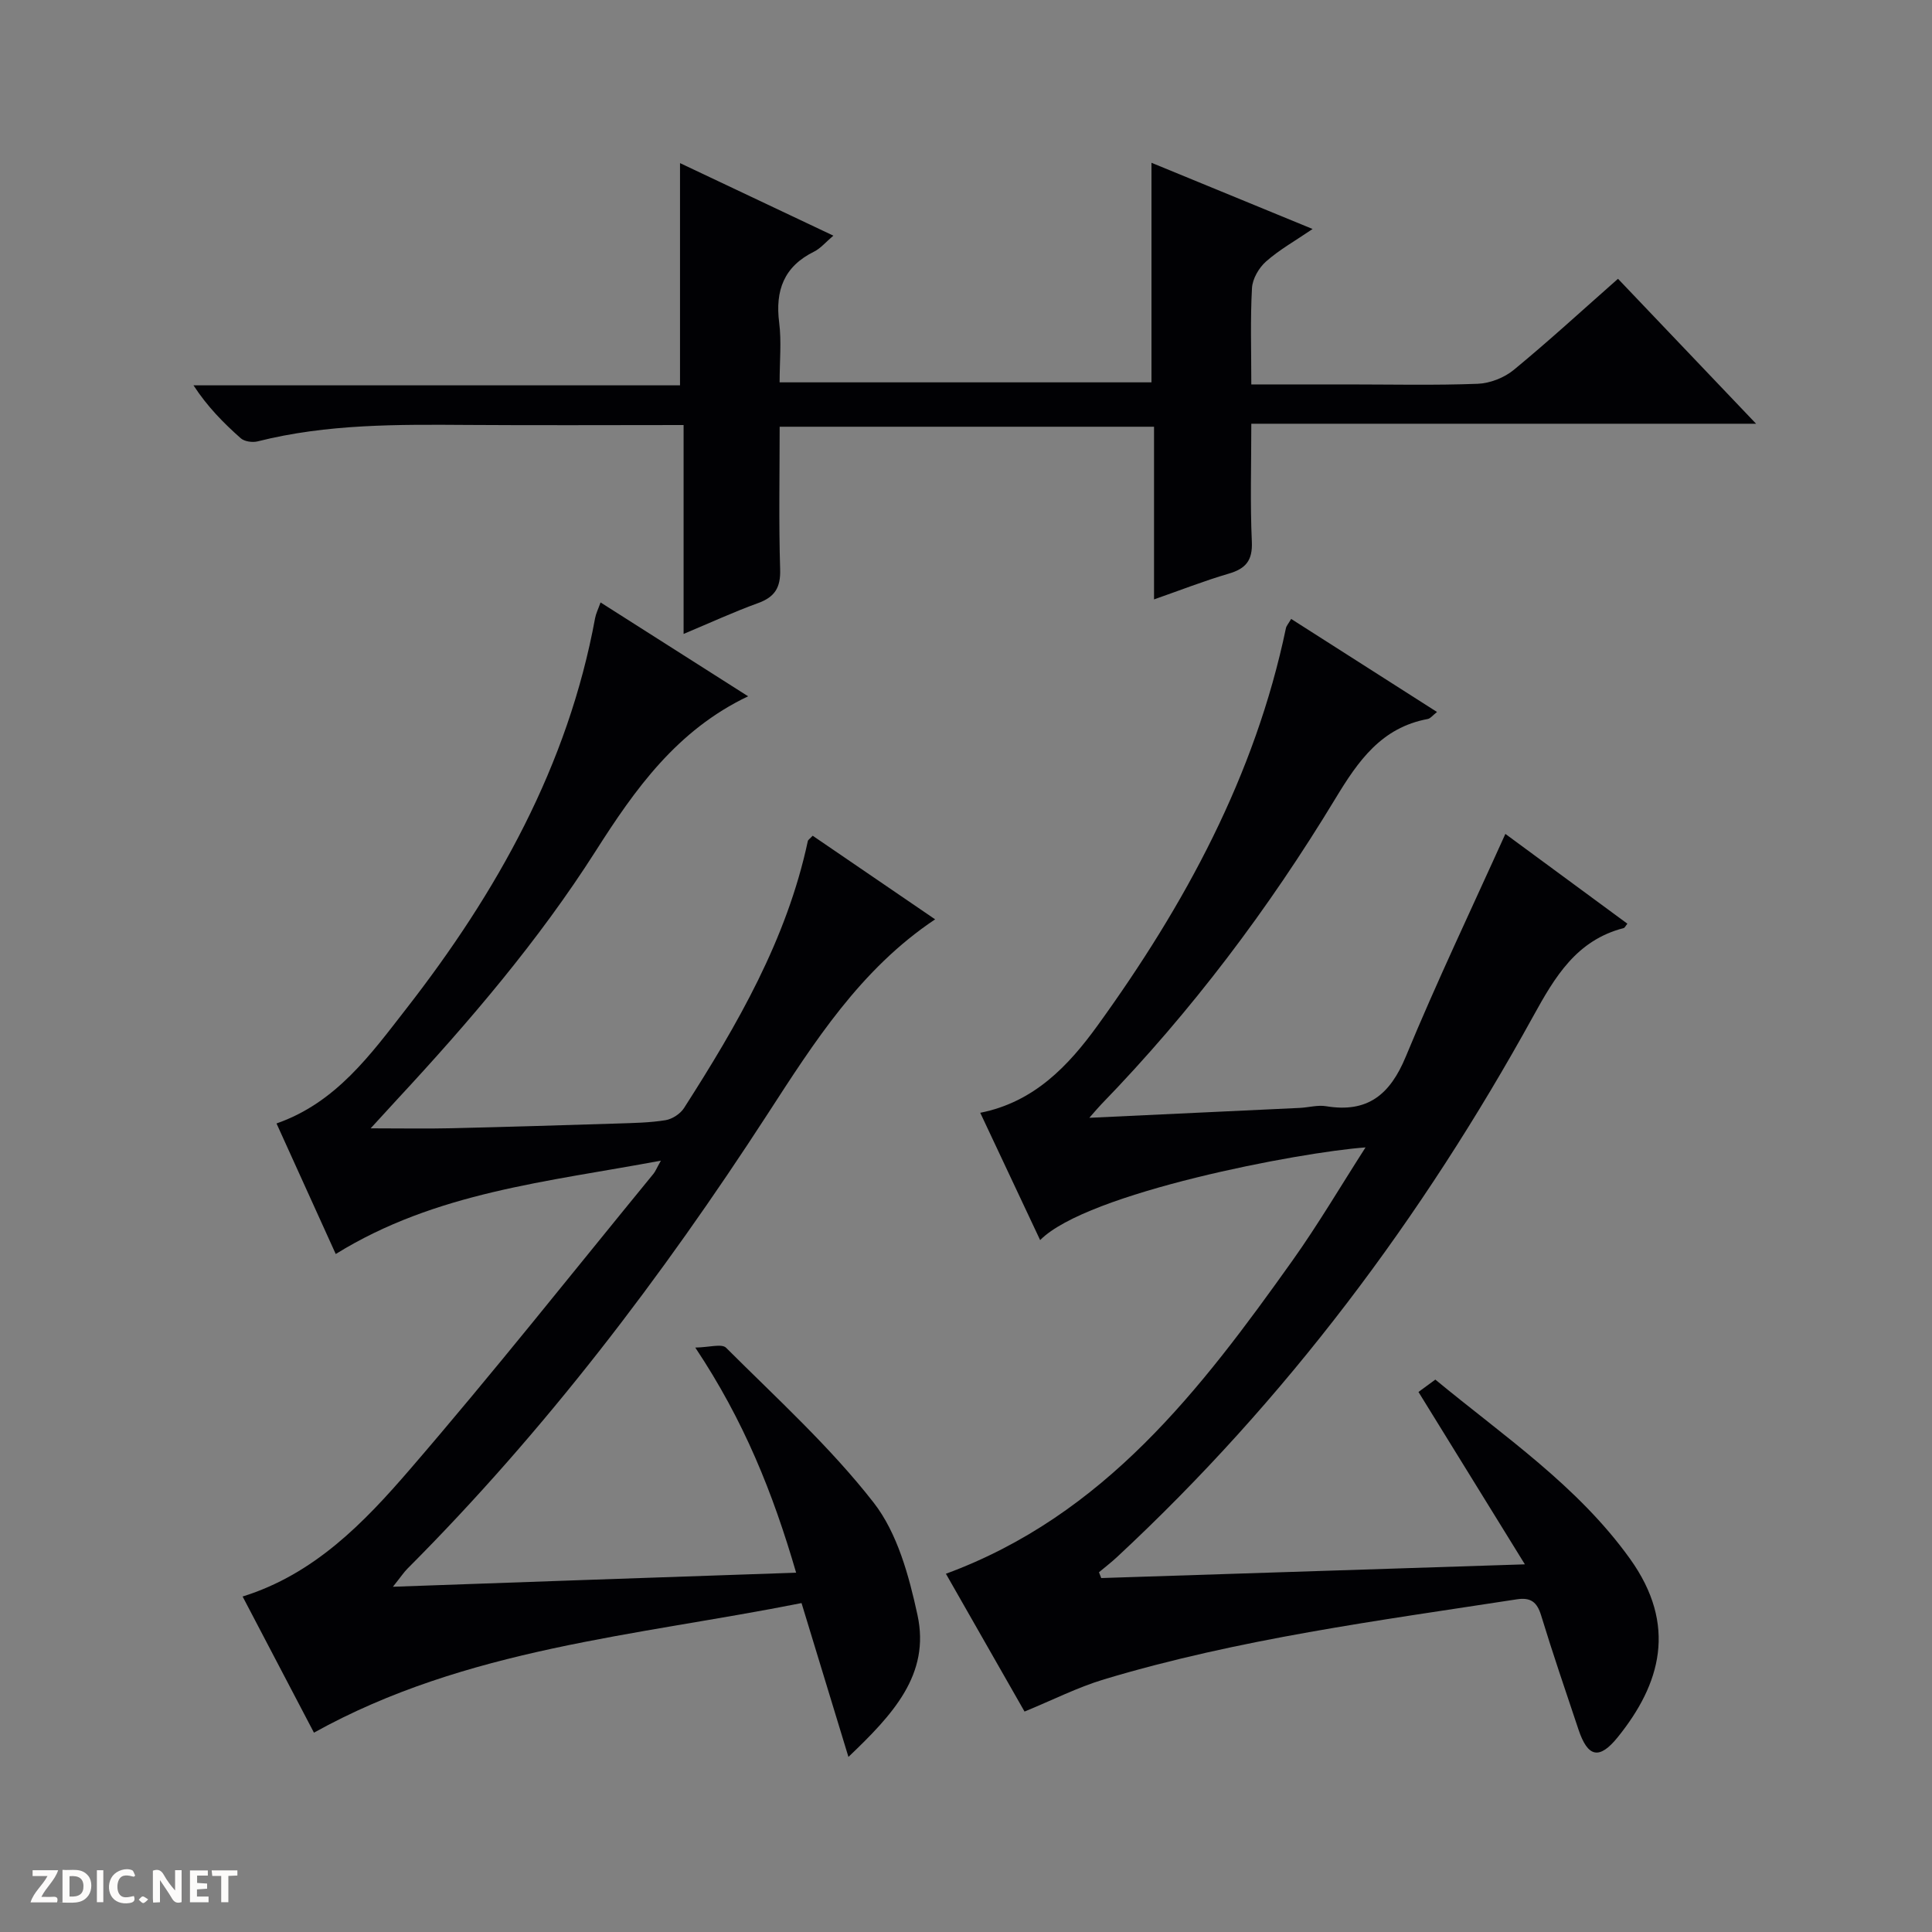
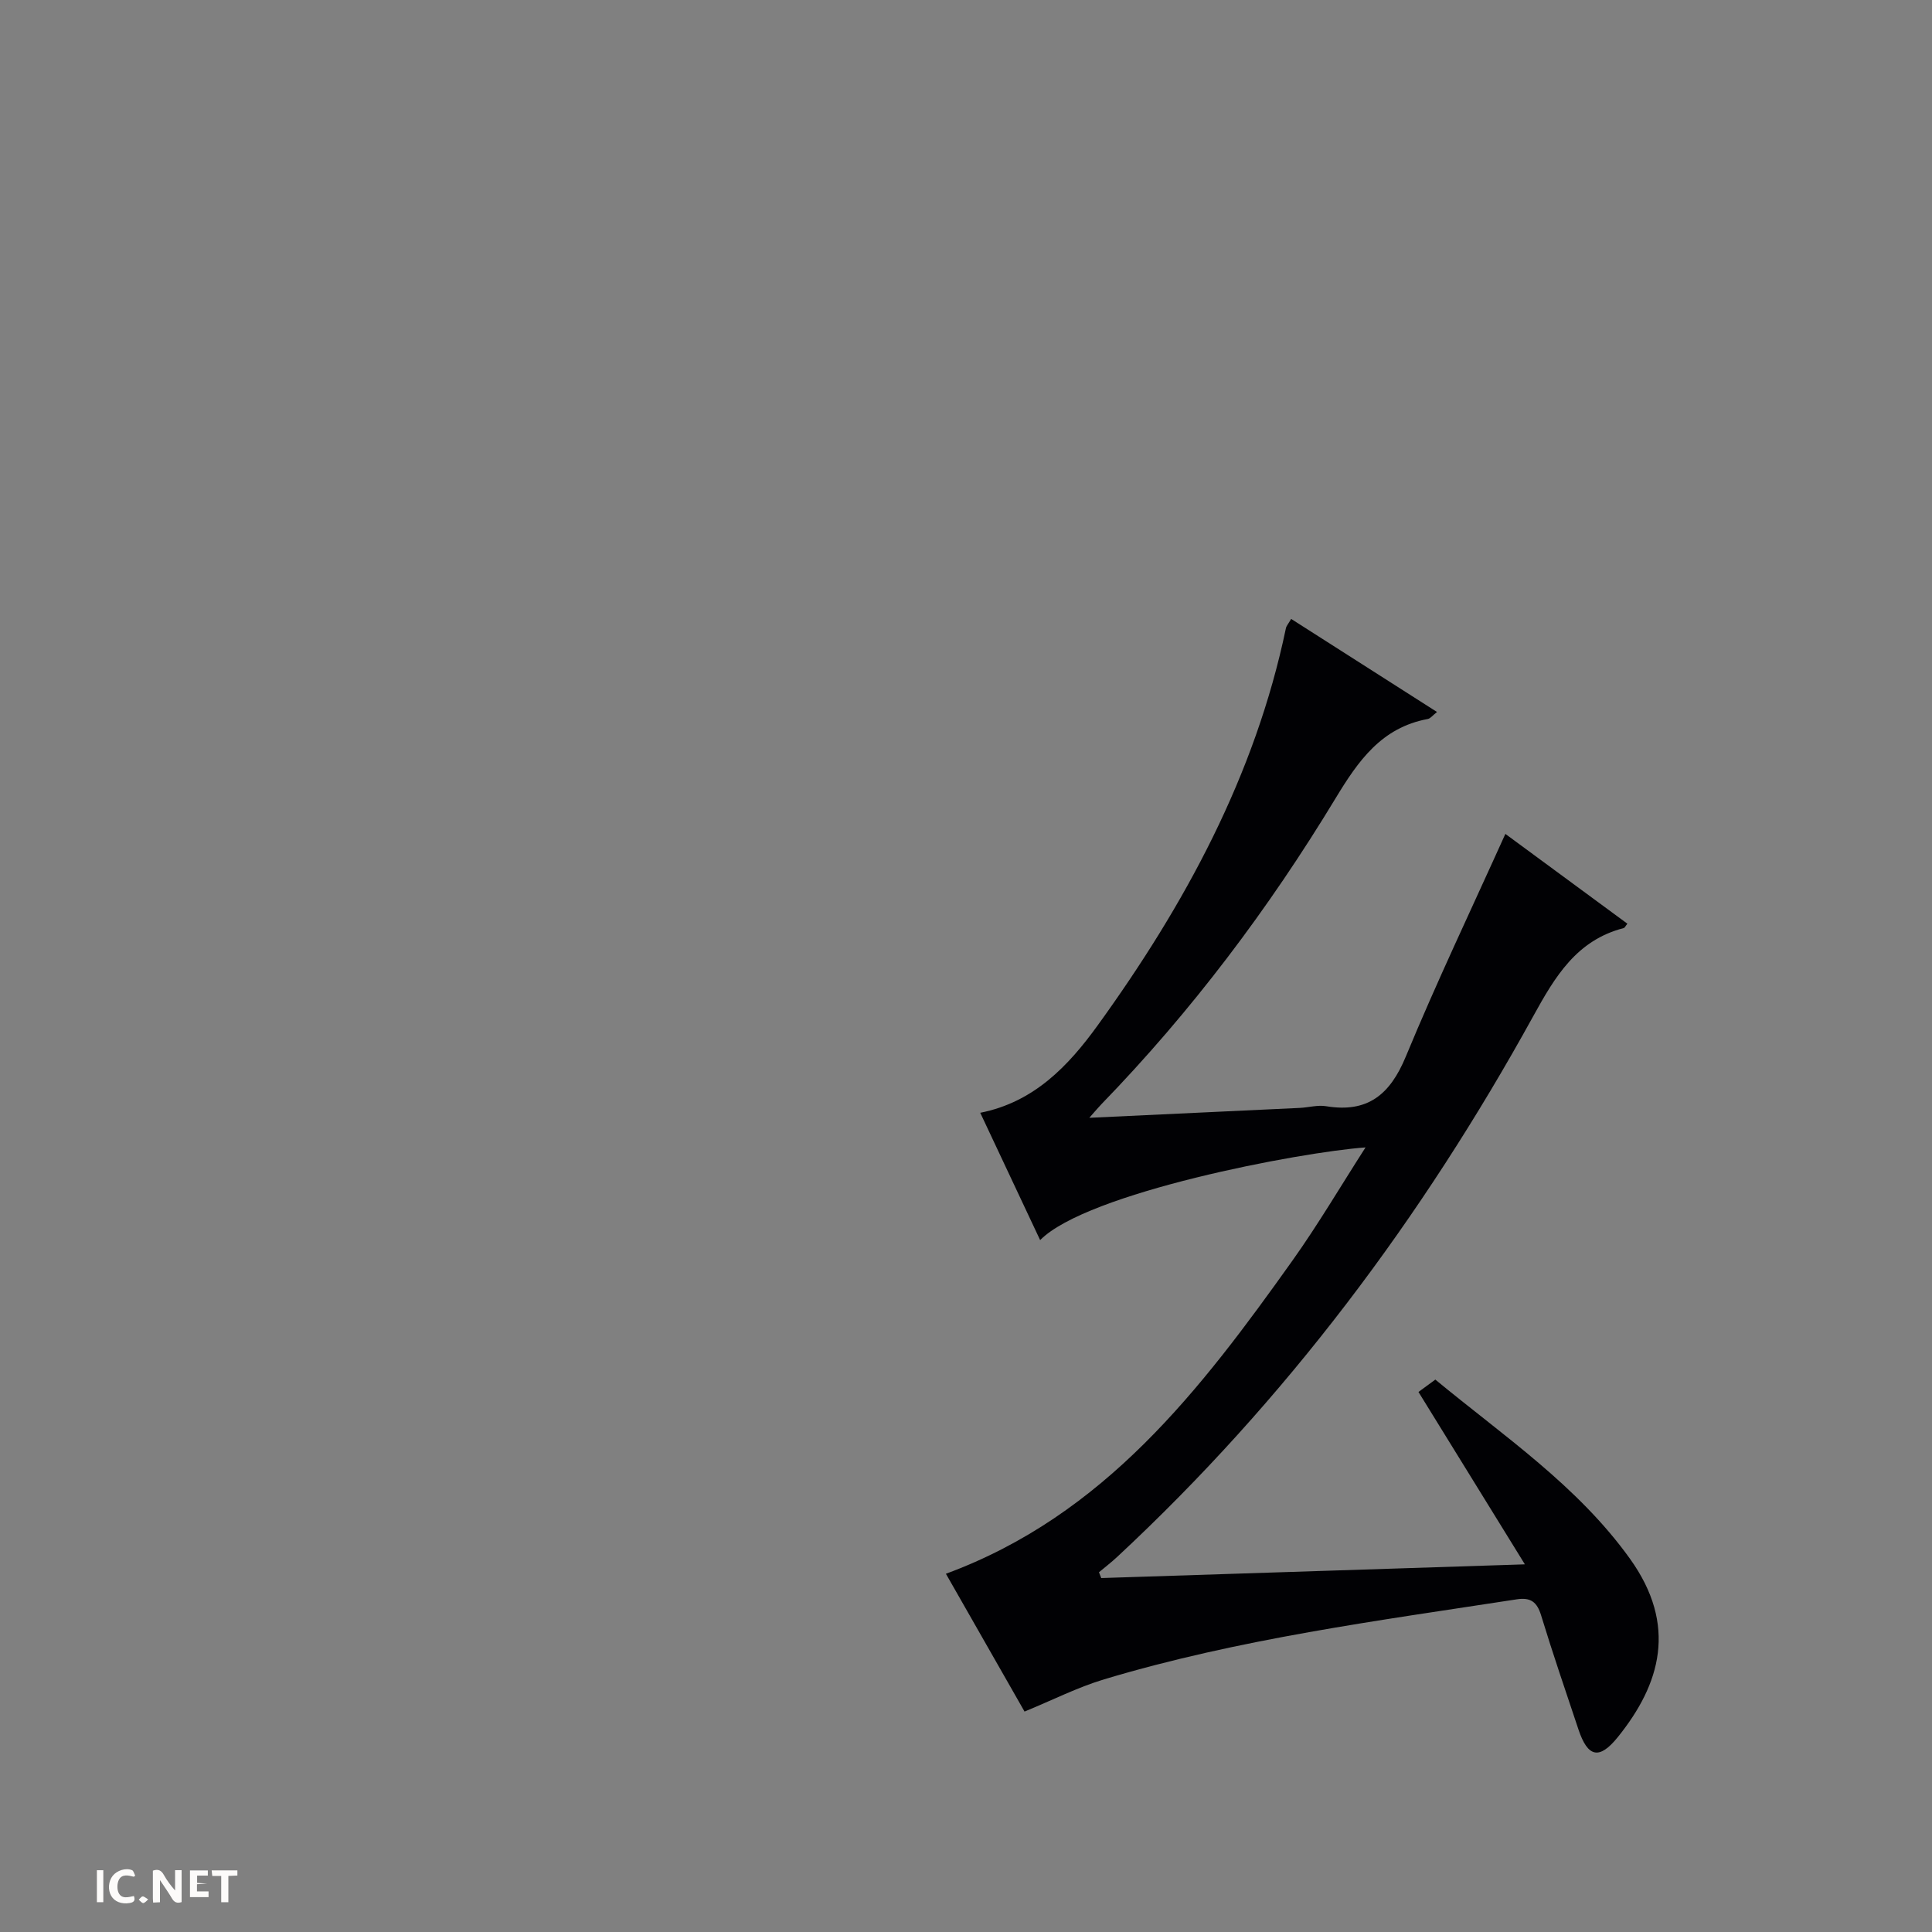
<svg xmlns="http://www.w3.org/2000/svg" enable-background="new 0 0 400 400" viewBox="0 0 400 400">
  <rect x="0" y="0" width="400" height="400" fill="#808080" stroke="none" />
  <g fill="#fcfbfa">
    <path d="m37.59 393.81c-.92.31-1.52.05-2-.78-.7-1.2-1.52-2.34-2.47-3.78v4.59c-.55.03-.95.05-1.41.07-.03-.37-.06-.64-.06-.91 0-1.91 0-3.81 0-5.7 1.13-.41 1.77-.03 2.29.91.62 1.11 1.38 2.14 2.31 3.19v-4.2h1.35v6.61z" />
-     <path d="m12.94 393.88v-6.75c1.9.19 3.93-.54 5.37 1.29.8 1.01.78 2.88.03 3.97-1.37 1.97-3.4 1.51-6.4 1.49m2.45-1.22c2.04.12 2.92-.58 2.89-2.21-.03-1.51-.98-2.19-2.89-2z" />
-     <path d="m11.81 393.87h-5.49c.68-2.18 2.47-3.48 3.51-5.45h-3.08v-1.21h5.29c-.71 2.13-2.44 3.48-3.47 5.51.86 0 1.63.04 2.39-.01.79-.05 1.14.21.85 1.16" />
-     <path d="m39.33 393.86v-6.61h3.7v1.07h-2.22v1.52c.68.04 1.34.09 2.07.13v1.07c-.72.05-1.38.09-2.1.14v1.48h2.4v1.19h-3.85z" />
+     <path d="m39.33 393.86v-6.61h3.7v1.07h-2.22v1.52c.68.04 1.34.09 2.07.13c-.72.05-1.38.09-2.1.14v1.48h2.4v1.19h-3.85z" />
    <path d="m27.71 388.56c-1.15-.3-2.46-.61-3.1.64-.37.73-.41 1.93-.06 2.67.63 1.35 1.99.93 3.17.68.35.94-.01 1.32-.93 1.46-1.62.25-3.05-.27-3.76-1.48-.73-1.24-.6-3.03.31-4.17.88-1.11 2.71-1.7 4-1.16.32.13.44.74.65 1.12-.1.08-.19.16-.28.24" />
    <path d="m49.15 387.24v1.07c-.59.02-1.17.05-1.87.08v5.44h-1.48v-5.44h-1.85c-.05-.4-.08-.73-.13-1.15z" />
    <path d="m20.06 387.21h1.33v6.62h-1.33z" />
    <path d="m30.68 393.25c-.39.38-.8.79-1.05.76-.32-.05-.6-.45-.9-.7.26-.24.51-.64.8-.67.29-.04.62.3 1.15.61" />
  </g>
  <path d="m215.35 256.75c-4.22-8.97-8.25-17.53-12.4-26.36 11.13-2.2 18.24-9.7 24.3-18.08 18.06-24.98 32.61-51.71 38.99-82.27.1-.46.48-.86 1.08-1.9 10.03 6.4 20 12.76 30.2 19.27-.88.68-1.35 1.34-1.92 1.45-9.59 1.78-14.39 8.66-19.11 16.46-13.83 22.84-29.84 44.1-48.47 63.31-.65.67-1.24 1.39-2.49 2.8 15.17-.71 29.38-1.37 43.58-2.05 1.82-.09 3.7-.64 5.45-.35 8.59 1.42 13.23-2.39 16.49-10.26 6.39-15.45 13.6-30.56 20.62-46.12 7.73 5.69 16.48 12.13 25.26 18.59-.38.47-.53.85-.77.91-9.74 2.52-14.2 10.03-18.73 18.26-22.97 41.68-51.18 79.42-86.13 111.93-1.2 1.12-2.51 2.12-3.77 3.18.16.4.31.8.47 1.2 28.63-.93 57.26-1.85 87.71-2.84-7.73-12.53-14.82-24.02-22.03-35.69.86-.63 2.03-1.49 3.49-2.56 14.16 11.71 29.43 21.95 40.29 37.08 9.9 13.8 6.33 25.98-2.51 36.94-3.83 4.75-6.22 4.2-8.15-1.59-2.63-7.87-5.32-15.72-7.74-23.65-.85-2.77-2.19-3.72-5-3.29-28.7 4.42-57.53 8.18-85.44 16.56-5.52 1.66-10.74 4.32-16.5 6.68-5.28-9.26-10.78-18.89-16.28-28.53 32.84-12.1 52.72-38.1 71.79-64.9 5.27-7.41 9.89-15.27 15.09-23.37-13.57.97-57.67 9.34-67.37 19.19z" fill="#010104" />
-   <path d="m164.83 325.61c-4.8-16.49-10.79-31.47-20.88-46.61 2.84-.04 5.48-.86 6.38.04 10.45 10.44 21.51 20.47 30.54 32.05 4.93 6.32 7.33 15.19 9.09 23.3 2.66 12.29-5.1 20.59-14.3 29.36-3.36-11.02-6.45-21.16-9.71-31.85-34.28 6.82-69.37 9.29-100.95 26.83-4.69-8.96-9.69-18.5-14.77-28.19 14.89-4.64 25.14-15.31 34.63-26.31 17.27-20.02 33.69-40.77 50.45-61.23.38-.47.6-1.06 1.52-2.7-23.53 4.41-46.57 6.49-67.32 19.33-3.97-8.75-8.04-17.73-12.26-27.03 12.33-4.3 19.48-14.27 26.87-23.76 18.79-24.13 33.47-50.33 39.09-80.87.18-.96.64-1.87 1.13-3.24 10.14 6.45 20.06 12.76 30.55 19.43-14.77 7.03-23.43 19.27-31.55 32.02-11.86 18.61-26.13 35.3-41.1 51.43-1.46 1.57-2.89 3.16-5.5 6 6.42 0 11.57.1 16.71-.02 11.48-.27 22.95-.62 34.43-.98 3.32-.11 6.66-.16 9.92-.69 1.39-.23 3.06-1.32 3.82-2.51 11.05-17.25 21.28-34.91 25.63-55.27.06-.27.42-.48 1.01-1.11 8.38 5.72 16.82 11.48 25.35 17.31-15.46 10.31-25.07 25.48-34.68 40.3-21.91 33.78-46.12 65.62-74.59 94.15-.7.7-1.25 1.55-2.99 3.73 28.41-1.02 55.62-1.96 83.48-2.91z" fill="#010104" />
-   <path d="m141.53 131.25c0-14.74 0-28.82 0-43.25-15.22 0-29.87.08-44.52-.02s-29.29-.23-43.66 3.4c-1.07.27-2.73.04-3.5-.64-3.57-3.16-6.92-6.55-9.79-10.96h100.73c0-15.55 0-30.55 0-46.01 10.26 4.86 20.7 9.79 31.75 15.02-1.61 1.36-2.65 2.64-4 3.31-6.24 3.08-8.07 8.04-7.22 14.7.5 3.92.09 7.95.09 12.36h76.99c0-15.07 0-29.97 0-45.46 10.91 4.48 21.75 8.94 33.36 13.71-3.58 2.44-6.87 4.28-9.63 6.72-1.49 1.31-2.82 3.6-2.92 5.52-.36 6.43-.14 12.9-.14 19.94h19.89c9 0 18.01.21 26.99-.13 2.54-.1 5.48-1.25 7.45-2.87 7.29-6 14.25-12.4 21.59-18.87 9.5 9.97 18.66 19.58 28.59 30.01-35.25 0-69.55 0-104.51 0 0 8.55-.25 16.5.11 24.42.18 3.92-1.28 5.6-4.82 6.63-5.06 1.48-9.99 3.42-15.43 5.32 0-12.15 0-23.78 0-35.75-25.87 0-51.41 0-77.51 0 0 9.94-.2 19.74.1 29.53.12 3.8-1.12 5.74-4.61 7-4.97 1.8-9.78 4.02-15.38 6.37z" fill="#010104" />
</svg>